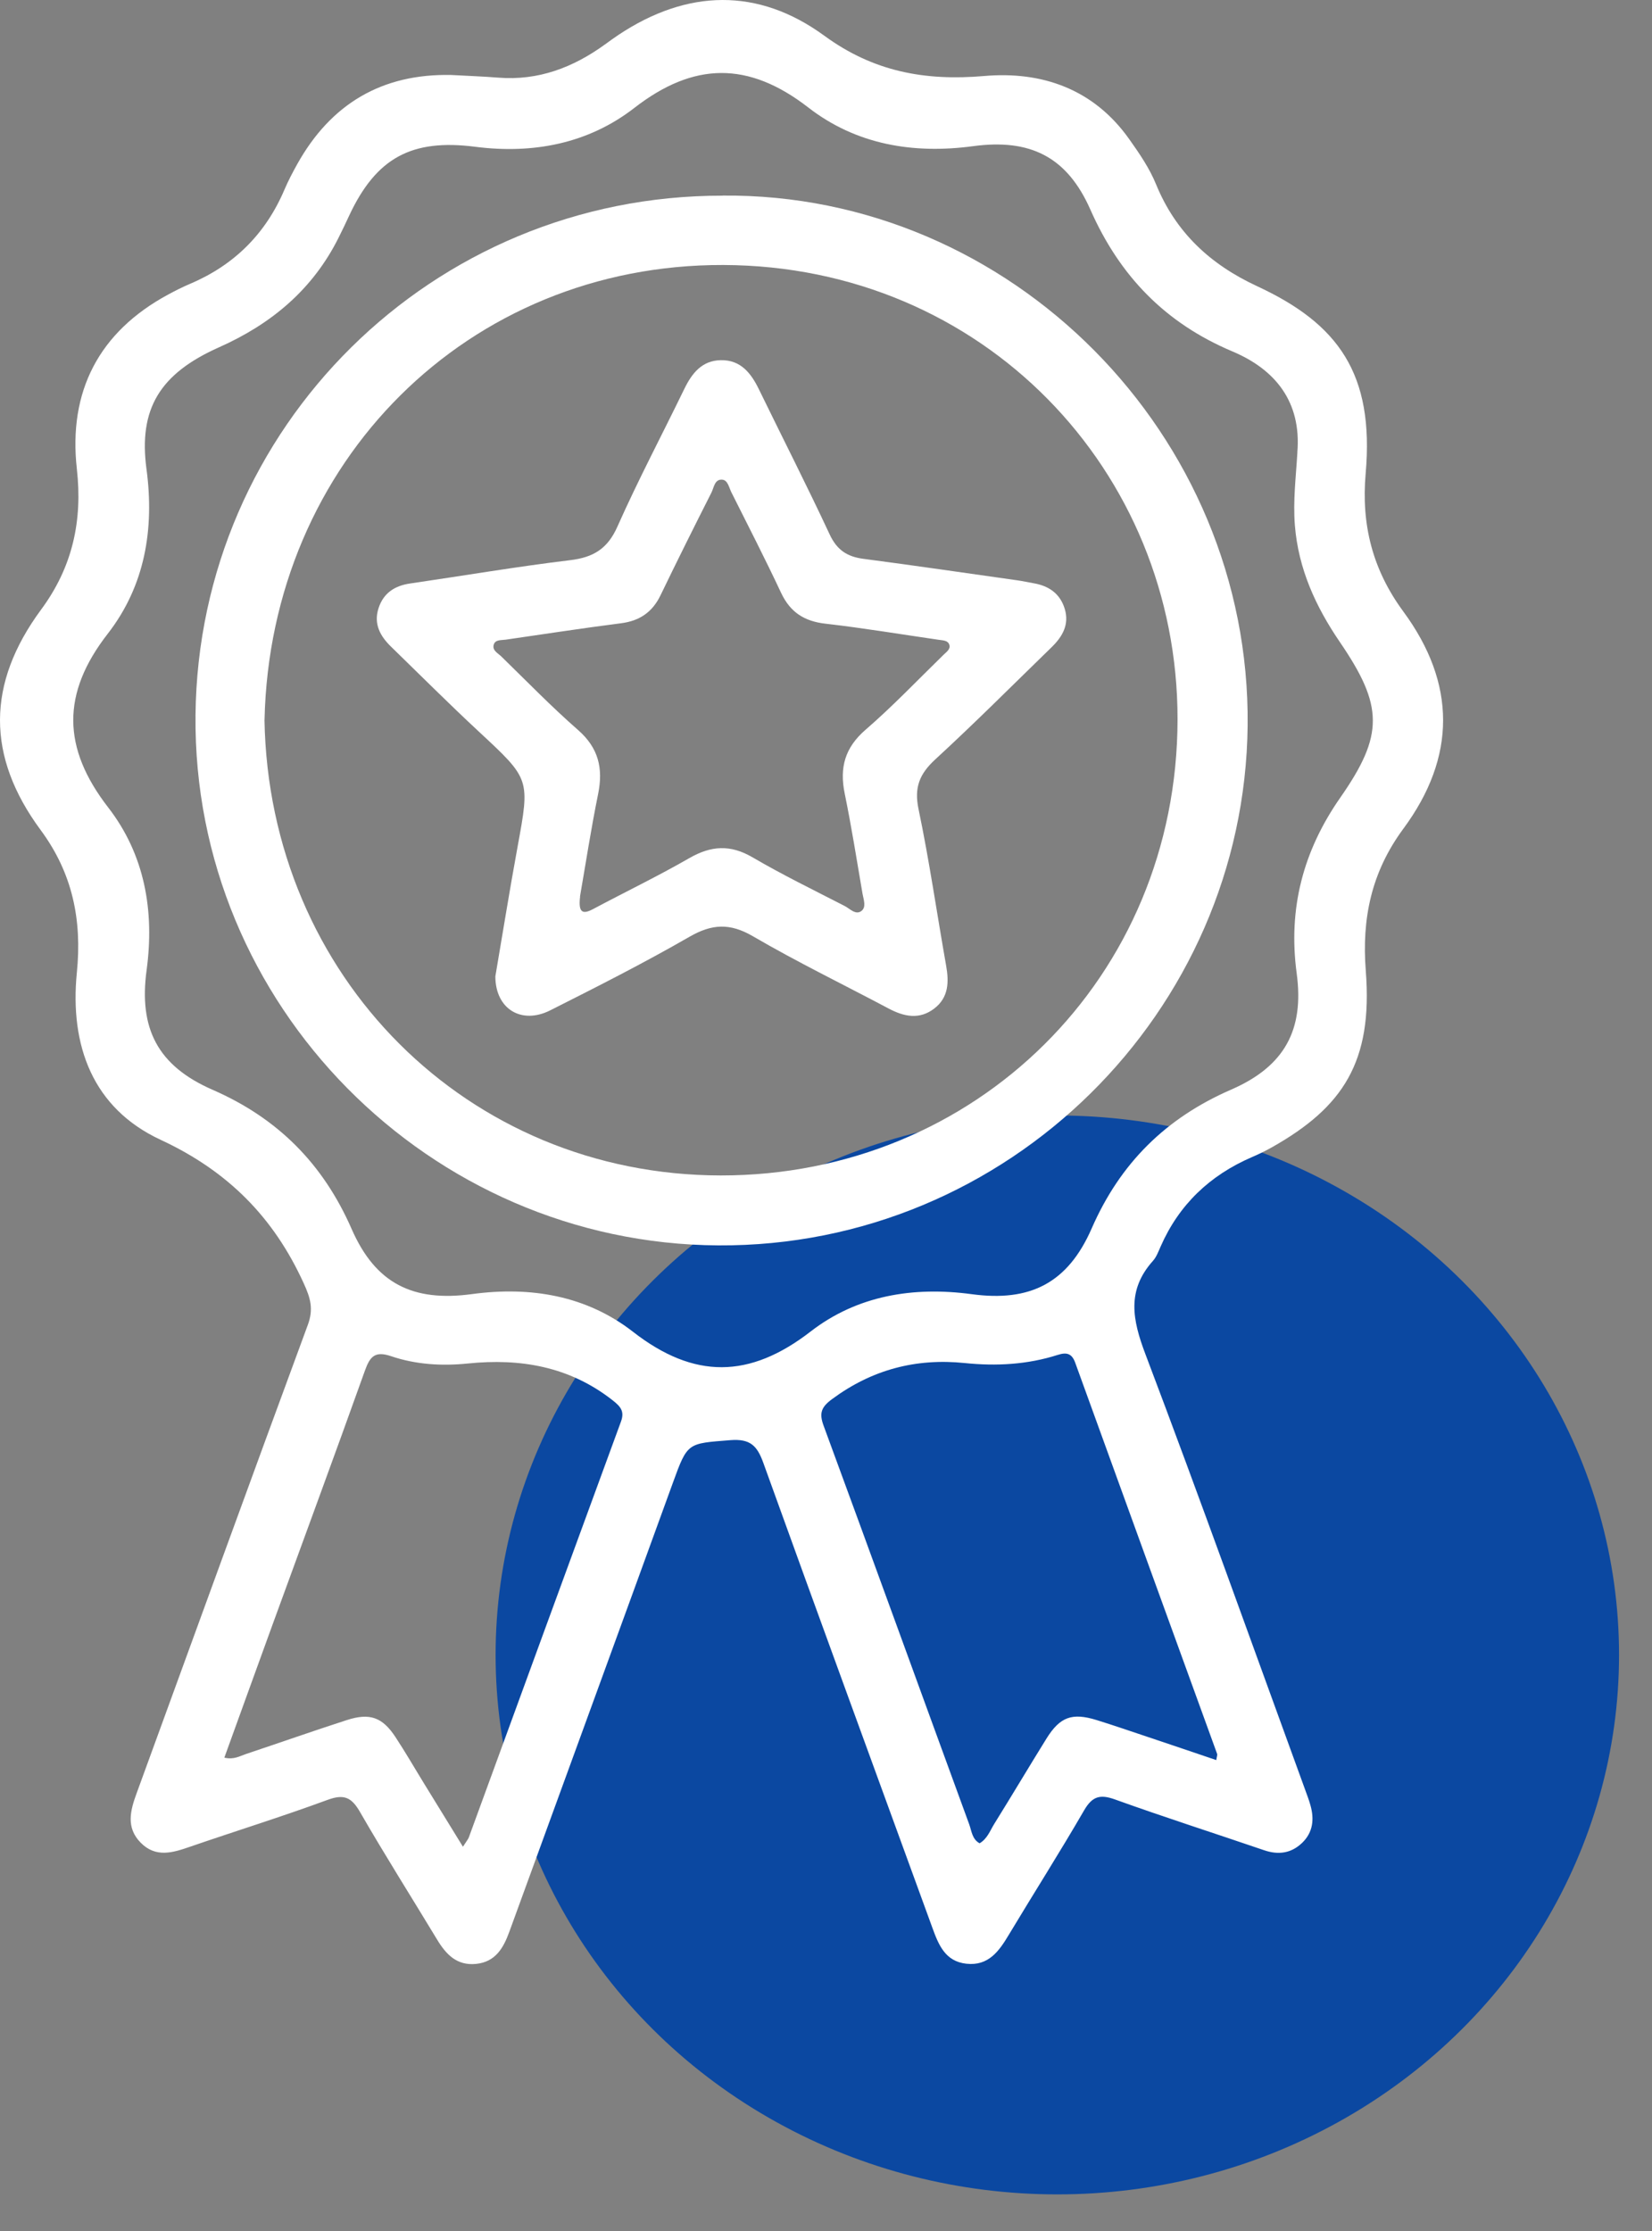
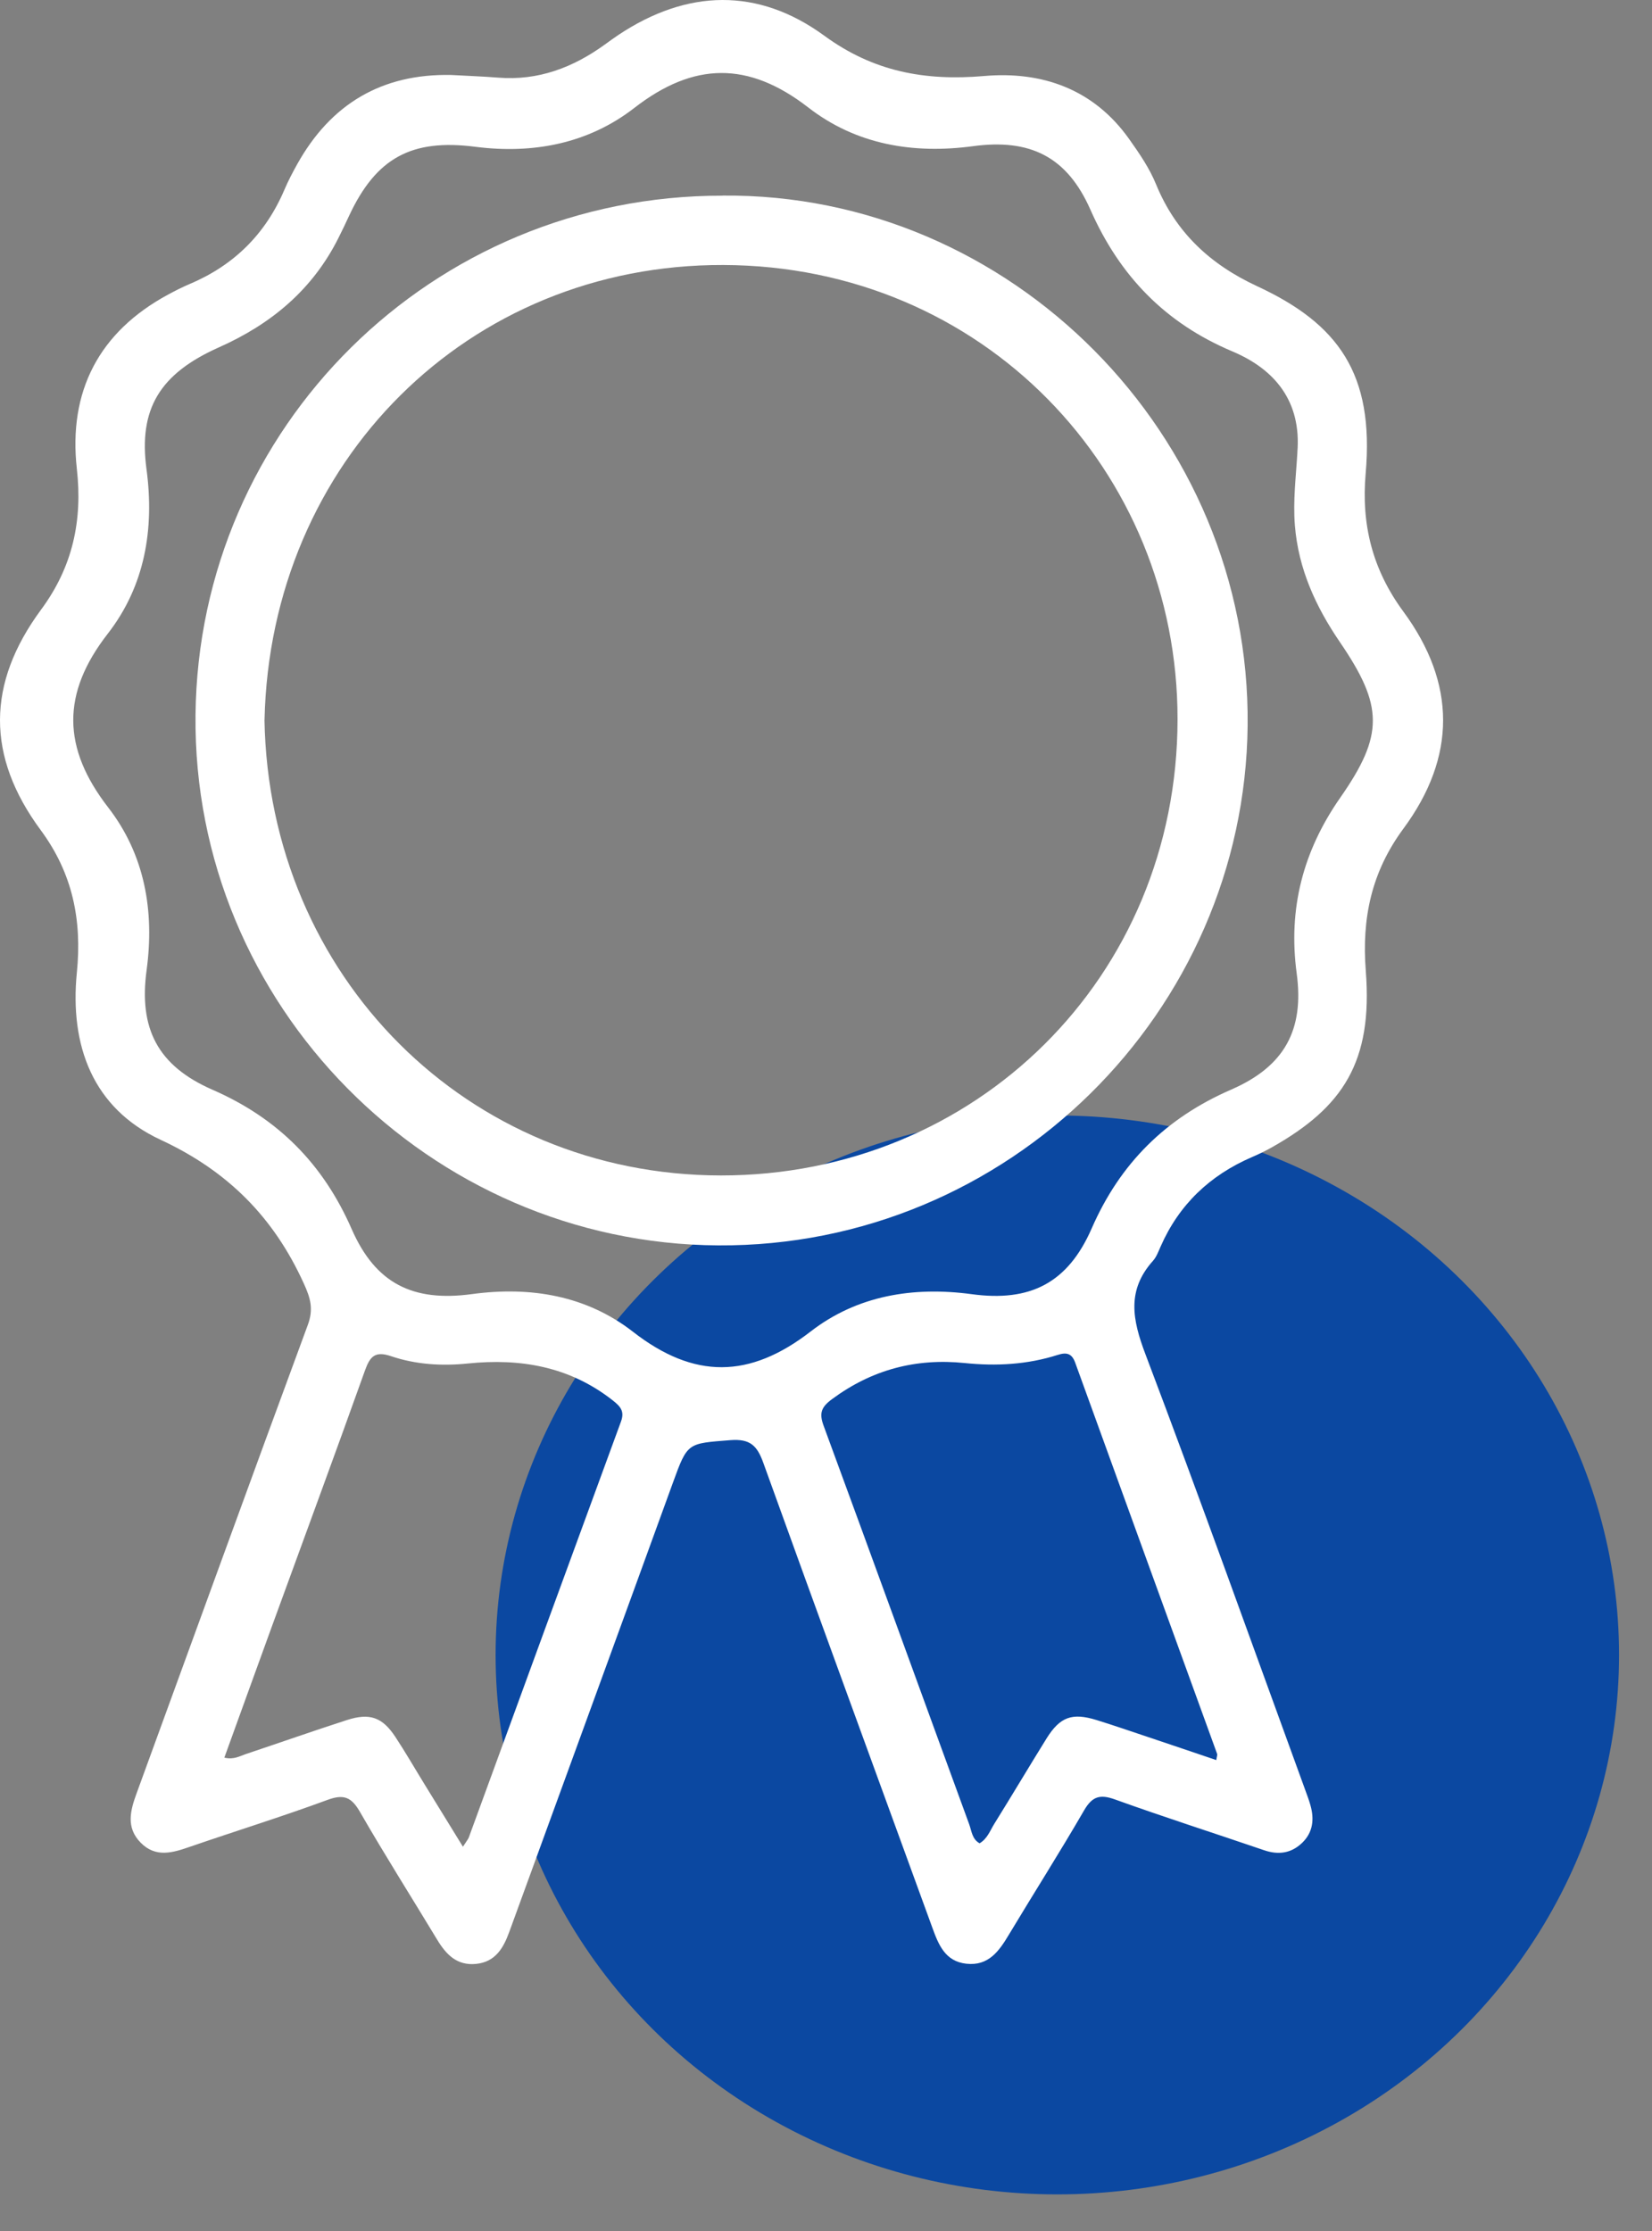
<svg xmlns="http://www.w3.org/2000/svg" width="40" height="54" viewBox="0 0 40 54" fill="none">
  <rect x="0" y="0" width="40" height="54" fill="#808080" stroke="none" />
  <ellipse cx="25.601" cy="40.057" rx="13.601" ry="13.057" fill="#0B48A1" />
  <path d="M10.925 1.815C11.304 1.836 11.684 1.849 12.062 1.879C13.035 1.957 13.88 1.633 14.652 1.073C14.76 0.995 14.866 0.917 14.976 0.844C16.638 -0.261 18.353 -0.309 19.961 0.866C21.149 1.734 22.392 1.963 23.828 1.84C25.217 1.719 26.474 2.146 27.339 3.364C27.588 3.715 27.832 4.069 27.994 4.467C28.47 5.626 29.302 6.4 30.438 6.927C32.4 7.836 33.279 9.044 33.067 11.459C32.958 12.695 33.23 13.785 33.98 14.803C35.261 16.544 35.264 18.32 33.98 20.058C33.205 21.107 32.97 22.232 33.07 23.501C33.242 25.702 32.517 26.799 30.798 27.769C30.641 27.857 30.476 27.938 30.309 28.009C29.295 28.448 28.548 29.155 28.102 30.172C28.049 30.292 28.001 30.424 27.916 30.519C27.277 31.232 27.418 31.945 27.735 32.779C29.061 36.278 30.319 39.803 31.601 43.318C31.646 43.443 31.694 43.566 31.729 43.693C31.826 44.032 31.793 44.352 31.527 44.607C31.263 44.859 30.954 44.902 30.609 44.784C29.406 44.373 28.194 43.985 26.998 43.555C26.633 43.423 26.445 43.48 26.248 43.821C25.661 44.834 25.032 45.822 24.429 46.826C24.191 47.225 23.936 47.589 23.4 47.531C22.884 47.475 22.725 47.071 22.574 46.656C21.209 42.907 19.835 39.162 18.483 35.409C18.334 34.997 18.17 34.82 17.685 34.858C16.646 34.941 16.649 34.907 16.293 35.889C14.976 39.515 13.651 43.137 12.331 46.761C12.189 47.15 11.997 47.487 11.528 47.535C11.062 47.582 10.801 47.306 10.584 46.947C9.961 45.916 9.316 44.898 8.715 43.855C8.511 43.502 8.328 43.419 7.934 43.564C6.834 43.969 5.714 44.316 4.605 44.698C4.184 44.844 3.774 44.973 3.407 44.602C3.044 44.234 3.155 43.821 3.309 43.402C4.689 39.623 6.06 35.843 7.453 32.069C7.595 31.686 7.518 31.419 7.355 31.064C6.628 29.466 5.519 28.345 3.889 27.588C2.244 26.824 1.685 25.305 1.861 23.539C1.987 22.276 1.762 21.142 0.984 20.09C-0.333 18.307 -0.327 16.546 0.996 14.754C1.762 13.718 2 12.596 1.861 11.351C1.649 9.467 2.403 8.032 4.065 7.133C4.238 7.039 4.416 6.949 4.599 6.871C5.67 6.418 6.432 5.659 6.887 4.591C6.977 4.38 7.085 4.174 7.197 3.973C8.01 2.516 9.247 1.779 10.927 1.815H10.925ZM31.413 10.946C31.513 9.728 30.882 8.945 29.841 8.506C28.213 7.82 27.111 6.68 26.401 5.073C25.834 3.789 24.939 3.353 23.562 3.538C22.105 3.734 20.726 3.498 19.57 2.601C18.121 1.479 16.798 1.495 15.358 2.613C14.244 3.477 12.908 3.732 11.509 3.553C9.973 3.356 9.111 3.814 8.455 5.218C8.372 5.398 8.287 5.576 8.198 5.753C7.573 7.006 6.572 7.841 5.306 8.405C3.864 9.046 3.352 9.901 3.547 11.355C3.742 12.808 3.507 14.184 2.609 15.339C1.484 16.785 1.504 18.103 2.619 19.543C3.503 20.684 3.744 22.046 3.55 23.48C3.358 24.891 3.813 25.795 5.146 26.377C6.73 27.068 7.824 28.171 8.515 29.749C9.094 31.069 9.997 31.516 11.427 31.323C12.85 31.13 14.203 31.36 15.328 32.236C16.807 33.387 18.151 33.371 19.627 32.229C20.755 31.356 22.111 31.134 23.53 31.325C24.942 31.516 25.854 31.058 26.433 29.733C27.124 28.152 28.23 27.06 29.813 26.372C31.104 25.81 31.581 24.926 31.397 23.562C31.185 21.993 31.552 20.597 32.451 19.308C33.511 17.789 33.499 17.088 32.443 15.542C31.858 14.685 31.438 13.771 31.353 12.716C31.305 12.118 31.38 11.532 31.414 10.947L31.413 10.946ZM11.21 44.698C11.299 44.558 11.333 44.52 11.351 44.475C12.578 41.12 13.803 37.763 15.035 34.41C15.13 34.153 15.019 34.039 14.827 33.888C13.786 33.075 12.601 32.872 11.324 33.003C10.695 33.067 10.065 33.028 9.467 32.825C9.083 32.696 8.96 32.828 8.837 33.172C8.1 35.234 7.34 37.288 6.591 39.345C6.204 40.407 5.821 41.469 5.432 42.543C5.66 42.597 5.804 42.506 5.955 42.455C6.768 42.183 7.577 41.899 8.393 41.635C8.952 41.453 9.259 41.562 9.577 42.047C9.821 42.418 10.043 42.804 10.277 43.184C10.576 43.67 10.875 44.155 11.21 44.7V44.698ZM29.45 42.602C29.463 42.512 29.479 42.478 29.47 42.451C28.324 39.294 27.176 36.138 26.033 32.98C25.951 32.754 25.82 32.728 25.613 32.794C24.879 33.029 24.123 33.07 23.363 32.992C22.176 32.87 21.113 33.151 20.149 33.863C19.886 34.056 19.829 34.203 19.942 34.508C21.125 37.722 22.291 40.942 23.468 44.158C23.526 44.318 23.537 44.516 23.719 44.616C23.907 44.505 23.972 44.31 24.074 44.146C24.501 43.46 24.913 42.766 25.339 42.08C25.666 41.555 25.959 41.45 26.549 41.632C26.959 41.759 27.364 41.899 27.771 42.035C28.327 42.221 28.882 42.409 29.447 42.601L29.45 42.602Z" fill="white" />
  <path d="M17.497 4.734C24.473 4.673 30.282 10.519 30.209 17.561C30.137 24.494 24.404 30.185 17.392 30.144C10.394 30.103 4.662 24.326 4.734 17.306C4.805 10.349 10.463 4.725 17.497 4.736V4.734ZM6.404 17.427C6.513 23.634 11.319 28.445 17.453 28.451C23.607 28.456 28.507 23.666 28.512 17.409C28.516 11.392 23.799 6.434 17.513 6.414C11.336 6.396 6.543 11.176 6.405 17.427H6.404Z" fill="white" />
-   <path d="M11.994 23.633C12.165 22.631 12.337 21.558 12.533 20.49C12.834 18.852 12.834 18.86 11.605 17.718C10.879 17.044 10.18 16.344 9.47 15.654C9.206 15.398 9.042 15.103 9.165 14.723C9.284 14.353 9.557 14.176 9.936 14.122C11.226 13.934 12.511 13.715 13.803 13.559C14.367 13.492 14.712 13.283 14.95 12.745C15.452 11.616 16.031 10.522 16.571 9.41C16.755 9.032 16.998 8.726 17.452 8.718C17.931 8.708 18.183 9.028 18.375 9.422C18.945 10.593 19.538 11.754 20.088 12.934C20.264 13.312 20.512 13.475 20.906 13.526C22.148 13.689 23.389 13.871 24.63 14.046C24.762 14.064 24.89 14.094 25.02 14.116C25.392 14.178 25.666 14.364 25.78 14.735C25.896 15.116 25.726 15.409 25.463 15.665C24.528 16.574 23.608 17.496 22.649 18.378C22.269 18.727 22.13 19.053 22.24 19.581C22.502 20.836 22.685 22.109 22.909 23.374C22.979 23.77 22.97 24.141 22.625 24.408C22.262 24.689 21.886 24.608 21.511 24.408C20.417 23.827 19.302 23.287 18.233 22.663C17.676 22.338 17.24 22.359 16.693 22.675C15.593 23.308 14.458 23.883 13.322 24.455C12.63 24.804 11.995 24.427 11.994 23.632V23.633ZM14.046 21.703C13.995 22.112 14.123 22.132 14.371 21.998C15.144 21.586 15.933 21.206 16.691 20.77C17.216 20.468 17.683 20.437 18.219 20.75C18.945 21.175 19.704 21.544 20.452 21.929C20.578 21.994 20.714 22.151 20.852 22.054C20.983 21.961 20.91 21.776 20.885 21.635C20.746 20.823 20.617 20.009 20.452 19.203C20.325 18.58 20.457 18.096 20.958 17.663C21.619 17.092 22.223 16.455 22.849 15.846C22.918 15.778 23.023 15.711 22.985 15.602C22.948 15.497 22.829 15.501 22.731 15.486C21.817 15.354 20.905 15.201 19.987 15.096C19.476 15.038 19.135 14.821 18.914 14.352C18.529 13.531 18.114 12.724 17.708 11.914C17.651 11.8 17.623 11.619 17.485 11.61C17.301 11.596 17.287 11.804 17.224 11.927C16.807 12.75 16.395 13.576 15.993 14.409C15.795 14.819 15.485 15.029 15.034 15.086C14.101 15.205 13.171 15.349 12.242 15.483C12.131 15.499 11.985 15.476 11.952 15.614C11.92 15.745 12.056 15.81 12.136 15.887C12.75 16.485 13.349 17.103 13.994 17.667C14.492 18.102 14.608 18.595 14.483 19.215C14.309 20.07 14.177 20.933 14.043 21.702L14.046 21.703Z" fill="white" />
</svg>